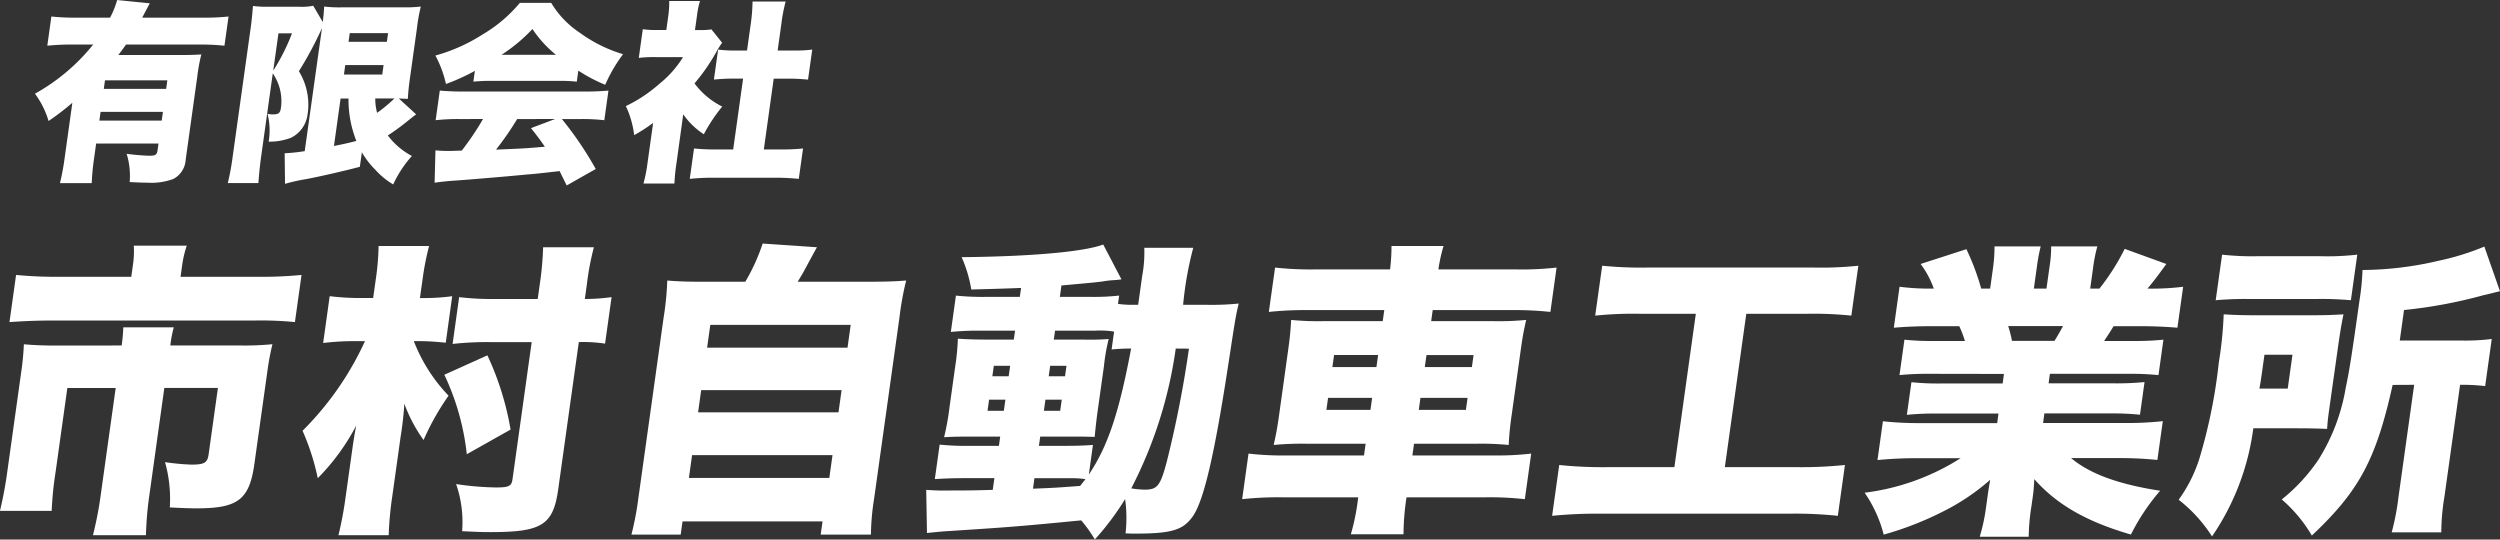
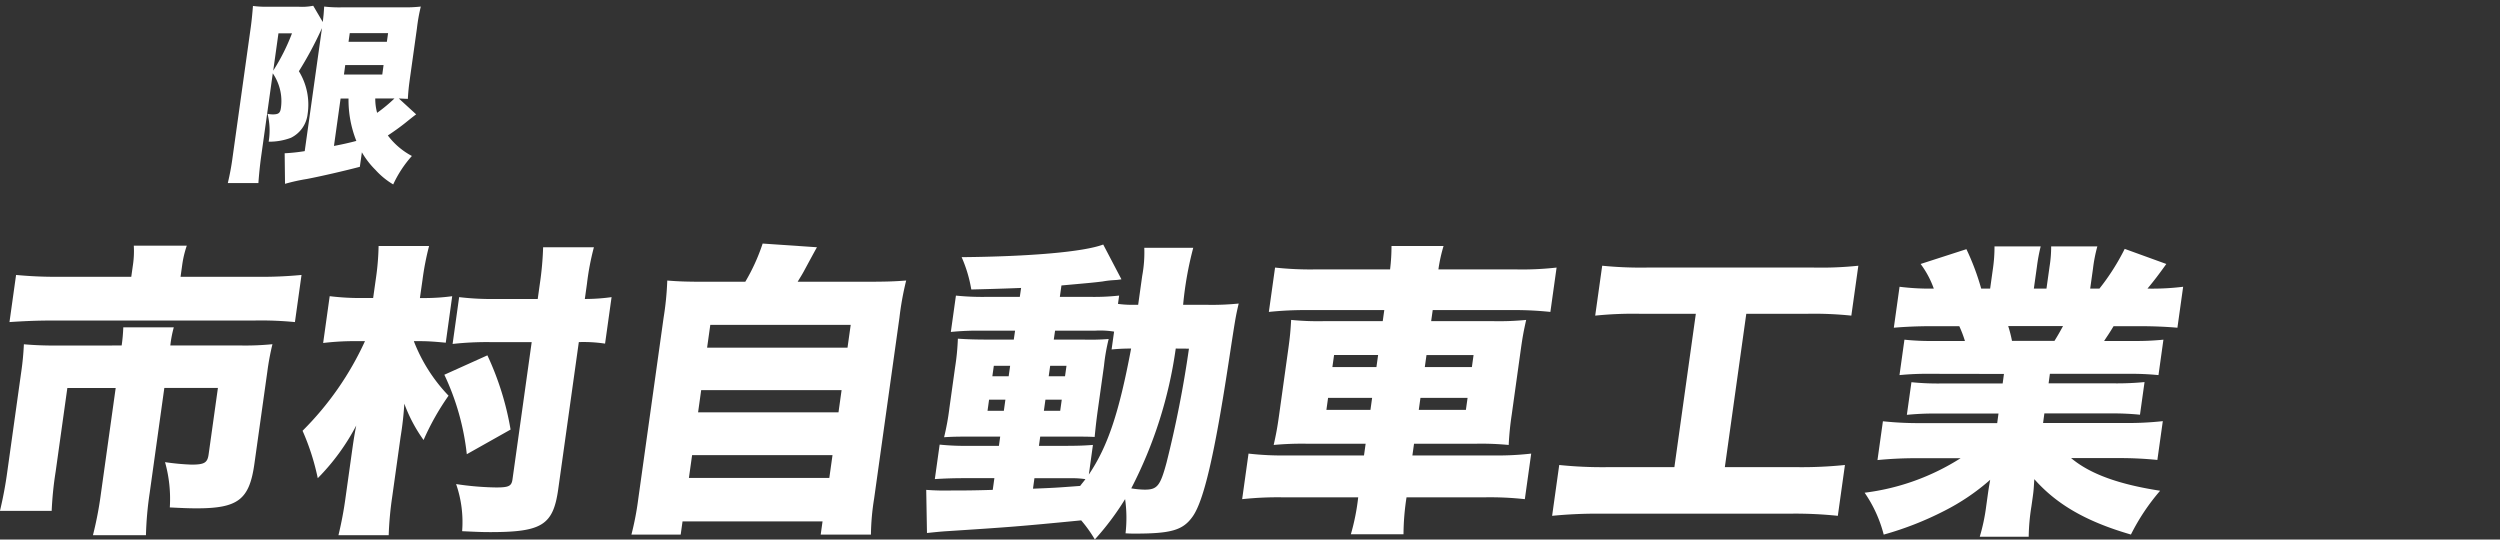
<svg xmlns="http://www.w3.org/2000/svg" width="194.073" height="41.883" viewBox="0 0 194.073 41.883">
  <rect x="0" y="0" width="194.073" height="41.883" fill="#333333" stroke="none" />
  <g id="グループ_84" data-name="グループ 84" transform="translate(-153.809 -401.606)">
    <g id="グループ_80" data-name="グループ 80" transform="translate(153.809 420.513)">
      <path id="パス_59" data-name="パス 59" d="M267.129,457.044a13.134,13.134,0,0,0,.126-1.411h3.921a8.9,8.9,0,0,0-.27,1.411h5.5a21.335,21.335,0,0,0,2.428-.1,19.735,19.735,0,0,0-.4,2.152l-1,7.125c-.391,2.8-1.274,3.465-4.5,3.465-.549,0-1.119-.023-2.068-.071a10.534,10.534,0,0,0-.37-3.515,18.365,18.365,0,0,0,2.053.192c1,0,1.239-.144,1.329-.789l.723-5.165h-4.16L269.3,468.52a26.457,26.457,0,0,0-.286,3.251H264.9a28.178,28.178,0,0,0,.618-3.227l1.147-8.2h-3.753l-.906,6.48a26.9,26.9,0,0,0-.31,3.06h-4.016a30.611,30.611,0,0,0,.569-3.037l1.083-7.745a21.47,21.47,0,0,0,.206-2.152c.827.072,1.54.1,2.616.1Zm.87-6.217a7.406,7.406,0,0,0,.072-1.53h4.112a7.978,7.978,0,0,0-.356,1.506l-.127.909h6.072a32,32,0,0,0,3.319-.144l-.512,3.659a27.071,27.071,0,0,0-3.186-.12H261.664c-1.124,0-2.182.047-3.244.12l.512-3.659a32.627,32.627,0,0,0,3.3.144h5.642Z" transform="translate(-257.684 -449.131)" fill="#fff" />
      <path id="パス_60" data-name="パス 60" d="M322.088,451.986a20.109,20.109,0,0,0,.225-2.631h3.919a21.455,21.455,0,0,0-.511,2.631l-.2,1.409h.454a15.96,15.96,0,0,0,2.052-.143l-.5,3.61c-.731-.071-1.345-.12-1.943-.12h-.526l0,.024a12.728,12.728,0,0,0,2.686,4.209,19.777,19.777,0,0,0-1.939,3.441,11.774,11.774,0,0,1-1.495-2.821,24.956,24.956,0,0,1-.29,2.583l-.652,4.661a26.283,26.283,0,0,0-.271,2.964h-3.9a28.453,28.453,0,0,0,.553-2.94l.415-2.965c.211-1.506.245-1.746.413-2.606a17.022,17.022,0,0,1-2.987,4.087,18.328,18.328,0,0,0-1.181-3.68,23.728,23.728,0,0,0,4.846-6.959h-.765a20.427,20.427,0,0,0-2.482.144l.508-3.634a19.222,19.222,0,0,0,2.441.143h.932Zm7.072,13.532a19.224,19.224,0,0,0-1.743-6.169l3.342-1.506a22.427,22.427,0,0,1,1.8,5.762Zm7.1,2.7c-.391,2.8-1.257,3.347-5.272,3.347-.718,0-1.193-.024-2.19-.071a8.993,8.993,0,0,0-.468-3.658,22.726,22.726,0,0,0,3.094.263c.98,0,1.209-.095,1.282-.622l1.492-10.662h-3.275a24.377,24.377,0,0,0-2.865.143l.508-3.634a21.187,21.187,0,0,0,2.8.144h3.3l.16-1.149a24.143,24.143,0,0,0,.259-2.868h3.943a20.2,20.2,0,0,0-.541,2.845l-.164,1.172a15.14,15.14,0,0,0,2.076-.144l-.505,3.61a11.108,11.108,0,0,0-2.038-.119Z" transform="translate(-292.923 -449.165)" fill="#fff" />
      <path id="パス_61" data-name="パス 61" d="M389.083,451.845a15.03,15.03,0,0,0,1.347-2.964l4.215.287c-.224.4-.224.4-1.029,1.888-.13.239-.251.431-.469.789h5.4c1.458,0,2.131-.024,3.025-.095a22.917,22.917,0,0,0-.524,2.892l-1.964,14.034a18.823,18.823,0,0,0-.248,2.8h-3.9l.144-1.028H384.211l-.144,1.028h-3.825a22.422,22.422,0,0,0,.532-2.774l1.966-14.058a22.934,22.934,0,0,0,.285-2.892c.875.071,1.541.095,3,.095Zm-4.378,15.23h10.9l.248-1.77h-10.9Zm.713-5.093h10.9l.24-1.722h-10.9Zm.7-5.02h10.9l.248-1.77h-10.9Z" transform="translate(-331.226 -448.881)" fill="#fff" />
      <path id="パス_62" data-name="パス 62" d="M459.369,453.744a20.777,20.777,0,0,0,2.356-.1c-.244,1.052-.244,1.052-.807,4.734-1.084,7.077-1.915,10.615-2.775,11.81-.745,1.052-1.666,1.315-4.463,1.315-.168,0-.431,0-.739-.023a10.462,10.462,0,0,0-.034-2.655,21.007,21.007,0,0,1-2.35,3.133,10.279,10.279,0,0,0-1.059-1.483c-4.9.479-5.6.526-10.372.837-.434.024-.895.071-1.6.144l-.058-3.348a19.5,19.5,0,0,0,1.978.048c.98,0,1.65,0,3.186-.048l.127-.909h-2.295c-.837,0-1.557.024-2.328.072l.374-2.676a19.779,19.779,0,0,0,2.33.095h2.271l.1-.718H441.3c-1.171,0-1.7,0-2.445.05a19.37,19.37,0,0,0,.413-2.272l.441-3.156a18.378,18.378,0,0,0,.216-2.223c.71.048,1.329.071,2.427.071h1.913l.1-.693h-2.654a21.107,21.107,0,0,0-2.332.1l.395-2.822a20.049,20.049,0,0,0,2.305.1h2.654l.1-.694c-1.8.072-3.1.1-3.866.12a10.461,10.461,0,0,0-.749-2.51c5.289-.048,9.475-.407,10.99-.981l1.415,2.7c-.123.024-.171.024-.342.048l-.362.024a7.559,7.559,0,0,0-.754.095c-.8.1-1.093.12-3.2.311l-.124.885h2.295a17.841,17.841,0,0,0,2.308-.1l-.09.646a8.373,8.373,0,0,0,1.257.071h.31c.1-.717.1-.717.314-2.248a9.888,9.888,0,0,0,.161-2.175h3.8a26.846,26.846,0,0,0-.785,4.423Zm-17.022,7.363-.12.862h1.267l.12-.862Zm.368-2.628-.114.812h1.267l.114-.812Zm3.041,9.538c1.73-.071,1.73-.071,3.662-.215.178-.238.232-.287.409-.526a6.881,6.881,0,0,0-1.139-.072h-2.82Zm4.336-1.1c1.48-2.2,2.346-4.806,3.281-9.779a14.68,14.68,0,0,0-1.515.071l.194-1.387a6.869,6.869,0,0,0-1.5-.071h-3.082l-.1.693h2.342a18.759,18.759,0,0,0,1.919-.047,14.979,14.979,0,0,0-.363,2.08l-.482,3.441c-.123.885-.186,1.507-.243,2.081-.594-.026-.857-.026-2.076-.026h-2.15l-.1.718h1.864c1.219,0,1.677-.024,2.328-.072Zm-3.49-4.949h1.267l.12-.862h-1.267Zm.374-2.679h1.267l.114-.812h-1.267Zm9.862-2.151a33.734,33.734,0,0,1-3.453,10.853,6.993,6.993,0,0,0,1.039.1c.98,0,1.211-.288,1.7-2.1a85.753,85.753,0,0,0,1.739-8.845Z" transform="translate(-365.566 -448.987)" fill="#fff" />
      <path id="パス_63" data-name="パス 63" d="M510.274,451.173a14.794,14.794,0,0,0,.11-1.818h4.041a12.2,12.2,0,0,0-.4,1.818H520.1a23.763,23.763,0,0,0,3.1-.144l-.482,3.443a26.7,26.7,0,0,0-2.944-.143h-6.191l-.12.859h4.781a21.772,21.772,0,0,0,2.594-.095c-.194.884-.265,1.22-.422,2.343l-.7,5.021a22.956,22.956,0,0,0-.234,2.343,22.3,22.3,0,0,0-2.592-.095h-4.757l-.127.908h6.168a22.978,22.978,0,0,0,3.055-.143l-.494,3.538a24.757,24.757,0,0,0-3.112-.143h-6.072a19.323,19.323,0,0,0-.235,2.869h-4.087a17.13,17.13,0,0,0,.57-2.869h-5.856a25.778,25.778,0,0,0-3.152.143l.494-3.538a23.112,23.112,0,0,0,3.064.143h5.9l.127-.908h-4.518a23.371,23.371,0,0,0-2.62.095c.192-.86.28-1.315.423-2.343l.7-5.021c.14-1,.187-1.506.232-2.343a21.333,21.333,0,0,0,2.569.095h4.542l.12-.859h-5.977a27.5,27.5,0,0,0-2.984.143l.482-3.443a25.353,25.353,0,0,0,3.064.144Zm-4.813,9.97-.13.931h3.419l.13-.931Zm.465-3.324-.13.932h3.419l.13-.932Zm10.234,4.255.13-.931h-3.658l-.13.931Zm.465-3.323.13-.932H513.1l-.13.932Z" transform="translate(-402.363 -449.165)" fill="#fff" />
      <path id="パス_64" data-name="パス 64" d="M565.738,456.913a28.978,28.978,0,0,0-3.439.144l.543-3.874a30.388,30.388,0,0,0,3.445.143h13a27.706,27.706,0,0,0,3.439-.143l-.543,3.874a28.188,28.188,0,0,0-3.374-.144h-4.781l-1.665,11.907h5.642a33,33,0,0,0,3.681-.168l-.552,3.946a31.807,31.807,0,0,0-3.658-.168H562.635a35.573,35.573,0,0,0-3.68.168l.552-3.946a32.472,32.472,0,0,0,3.705.168h5.234l1.665-11.907Z" transform="translate(-438.465 -451.462)" fill="#fff" />
      <path id="パス_65" data-name="パス 65" d="M624.641,459.315a21.658,21.658,0,0,0-2.332.1l.384-2.75a19.449,19.449,0,0,0,2.305.1h2.391a8.976,8.976,0,0,0-.438-1.148h-2.1c-1.148,0-2.159.048-2.982.12l.445-3.18a18.7,18.7,0,0,0,2.658.143,7.218,7.218,0,0,0-1.023-1.912l3.555-1.149a19.073,19.073,0,0,1,1.148,3.061h.694l.217-1.554a11.6,11.6,0,0,0,.121-1.721h3.586a13.488,13.488,0,0,0-.29,1.554l-.241,1.721h.98l.241-1.721a9.523,9.523,0,0,0,.123-1.554h3.585a11.5,11.5,0,0,0-.337,1.721l-.218,1.554h.717a17.582,17.582,0,0,0,1.962-3.084l3.231,1.172c-.6.836-.946,1.291-1.463,1.912a19.6,19.6,0,0,0,2.769-.143l-.445,3.18c-.8-.072-1.824-.12-2.971-.12h-1.985c-.373.622-.458.718-.733,1.148h2.247a21.17,21.17,0,0,0,2.356-.1l-.384,2.75a21.349,21.349,0,0,0-2.33-.1h-6.1l-.1.741h5.092a22.378,22.378,0,0,0,2.356-.1l-.354,2.534a21.093,21.093,0,0,0-2.33-.1h-5.092l-.1.741h6.214a24.5,24.5,0,0,0,3.08-.142l-.422,3.012a29.034,29.034,0,0,0-3.016-.144h-3.681c1.454,1.22,3.66,2.033,6.912,2.535a16.453,16.453,0,0,0-2.268,3.4c-3.445-1-5.747-2.319-7.5-4.3-.043.646-.036.765-.119,1.363l-.108.766a16.184,16.184,0,0,0-.209,2.343h-3.8a14.778,14.778,0,0,0,.5-2.367l.1-.718c.084-.6.094-.67.21-1.337a16.909,16.909,0,0,1-3.565,2.414,24.95,24.95,0,0,1-4.7,1.841,10.172,10.172,0,0,0-1.482-3.252,17.976,17.976,0,0,0,7.45-2.678H623.7a30.181,30.181,0,0,0-3.1.144l.422-3.012a26.173,26.173,0,0,0,3.04.142h5.832l.1-.741h-4.782a21.057,21.057,0,0,0-2.331.1l.355-2.534a20.271,20.271,0,0,0,2.3.1h4.782l.1-.741Zm9.7-2.558c.309-.5.4-.669.663-1.148h-4.256a9.889,9.889,0,0,1,.294,1.148Z" transform="translate(-474.853 -449.203)" fill="#fff" />
-       <path id="パス_66" data-name="パス 66" d="M692.333,461.5c-.184,1.315-.2,1.434-.249,2.128-.571-.024-1.166-.048-2.528-.048h-3.2a19.265,19.265,0,0,1-3.205,8.393,11.267,11.267,0,0,0-2.59-2.845,11.277,11.277,0,0,0,1.582-3.109,41.038,41.038,0,0,0,1.535-7.554,30.024,30.024,0,0,0,.379-3.731c.806.048,1.377.072,2.572.072h4.16c1.219,0,1.772-.024,2.568-.072-.128.574-.283,1.507-.43,2.559Zm-8.4-11.4a20.929,20.929,0,0,0,2.876.119h4.66a20.386,20.386,0,0,0,2.957-.119l-.495,3.539a25.3,25.3,0,0,0-2.736-.095h-5.092a25.479,25.479,0,0,0-2.667.095Zm5.095,10.4.368-2.631h-2.175l-.164,1.172c-.114.813-.118.837-.228,1.459Zm8.144-.287c-1.289,5.786-2.586,8.224-6.273,11.691a11.138,11.138,0,0,0-2.335-2.8,13.958,13.958,0,0,0,2.847-3.085,15.174,15.174,0,0,0,2.121-5.593c.272-1.268.484-2.607,1.062-6.743a18.962,18.962,0,0,0,.24-2.391,26.5,26.5,0,0,0,5.908-.718,20.016,20.016,0,0,0,3.549-1.1l1.212,3.465c-.519.12-.645.168-1.286.311a37.233,37.233,0,0,1-6.161,1.148l-.331,2.367h4.71a16.085,16.085,0,0,0,2.43-.119l-.511,3.658a15.161,15.161,0,0,0-1.946-.1l-1.218,8.7a17.136,17.136,0,0,0-.242,2.75H697.1a19.391,19.391,0,0,0,.527-2.75l1.217-8.7Z" transform="translate(-511.433 -449.239)" fill="#fff" />
    </g>
    <g id="グループ_81" data-name="グループ 81" transform="translate(156.523 401.606)">
-       <path id="パス_67" data-name="パス 67" d="M269.077,413.778a18.725,18.725,0,0,0-.2,2.043h-2.466a18.821,18.821,0,0,0,.38-2.074l.582-4.162A20.3,20.3,0,0,1,265.526,411a6.728,6.728,0,0,0-1.056-2.119,15.338,15.338,0,0,0,4.518-3.816h-1.623a17.434,17.434,0,0,0-1.937.09l.317-2.268a16.732,16.732,0,0,0,1.912.09H270.3a6.835,6.835,0,0,0,.551-1.368l2.535.255c-.081.151-.284.526-.592,1.113h4.767a16.689,16.689,0,0,0,1.937-.09l-.318,2.268a17.117,17.117,0,0,0-1.912-.09h-5.729c-.187.27-.336.465-.594.811h4.872c.751,0,1.144-.015,1.569-.045a12.956,12.956,0,0,0-.308,1.667L276.171,414a1.8,1.8,0,0,1-.963,1.5,4.884,4.884,0,0,1-2.024.286c-.392,0-.689-.015-1.361-.046a5.858,5.858,0,0,0-.235-2.194,17.073,17.073,0,0,0,1.768.15c.466,0,.582-.074.63-.421l.073-.525h-4.84Zm5.233-2.811.094-.675h-4.84l-.094.675Zm.344-2.464.092-.661h-4.84l-.092.661Z" transform="translate(-264.47 -401.606)" fill="#fff" />
      <path id="パス_68" data-name="パス 68" d="M309.217,404.477a.771.771,0,0,0-.062.121c0,.014-.022.044-.045.105a28.406,28.406,0,0,1-1.684,3.11,4.935,4.935,0,0,1,.679,3.32,2.344,2.344,0,0,1-1.3,1.849,4.76,4.76,0,0,1-1.725.3,5.26,5.26,0,0,0-.088-2.164,2.085,2.085,0,0,0,.4.046c.45,0,.585-.1.639-.5a3.77,3.77,0,0,0-.238-1.953,3.824,3.824,0,0,0-.393-.736l-.906,6.476c-.1.736-.163,1.382-.211,2.043h-2.374a19.9,19.9,0,0,0,.376-2.043l1.406-10.053c.05-.36.113-.917.17-1.653a7.633,7.633,0,0,0,1.18.06h2.346a4.491,4.491,0,0,0,1.152-.075l.742,1.262c.069-.6.069-.6.108-1.2a10.184,10.184,0,0,0,1.405.061h4.735a10.591,10.591,0,0,0,1.362-.061,13.617,13.617,0,0,0-.3,1.683l-.532,3.8c-.11.781-.137,1.082-.175,1.683l-.7-.03,1.346,1.233c-.084.061-.134.09-.861.676-.339.271-.874.661-1.337.961a5.6,5.6,0,0,0,1.867,1.593,8.858,8.858,0,0,0-1.451,2.209,5.935,5.935,0,0,1-1.376-1.127,6.508,6.508,0,0,1-1.056-1.368l-.158,1.128c-1.2.315-3.02.736-4.117.945a14.3,14.3,0,0,0-1.691.376l-.028-2.373a13.723,13.723,0,0,0,1.557-.166Zm-3.783,3.291a15.758,15.758,0,0,0,1.458-2.9H305.84Zm4.715,5.845c.633-.12,1.175-.24,1.738-.391a8.609,8.609,0,0,1-.607-3.291h-.616Zm.776-5.544H313.9l.1-.736h-2.976Zm.355-2.54h2.976l.095-.675h-2.976Zm2.075,4.4a4.135,4.135,0,0,0,.145,1.113,12.047,12.047,0,0,0,1.343-1.113Z" transform="translate(-286.938 -402.283)" fill="#fff" />
-       <path id="パス_69" data-name="パス 69" d="M343.974,411.187a15.832,15.832,0,0,0-1.846.091l.322-2.3c.52.046,1.132.076,1.823.076h9.442c.721,0,1.281-.03,1.828-.076l-.322,2.3a14.9,14.9,0,0,0-1.806-.091h-1.489a26.9,26.9,0,0,1,2.63,3.877l-2.254,1.278c-.27-.541-.27-.541-.55-1.113-1.772.2-1.772.2-2.61.27-1.006.105-5.114.452-5.75.481-.533.046-.959.091-1.345.15l.066-2.51c.388.03.656.045.986.045.166,0,.166,0,1.057-.03a21.8,21.8,0,0,0,1.65-2.449Zm1.2-3.741a15.938,15.938,0,0,1-2.246,1.021,8.5,8.5,0,0,0-.819-2.209,13.422,13.422,0,0,0,3.689-1.653,10.991,10.991,0,0,0,2.865-2.434H351.1a7.2,7.2,0,0,0,2.216,2.314,11.051,11.051,0,0,0,3.36,1.668,11.891,11.891,0,0,0-1.384,2.374,11.9,11.9,0,0,1-2.087-1.1l-.12.857a12.648,12.648,0,0,0-1.421-.061h-5.186a14.12,14.12,0,0,0-1.422.061Zm3.281,3.741a22.772,22.772,0,0,1-1.641,2.374c2.208-.09,2.208-.09,3.791-.225-.35-.511-.526-.752-1.077-1.443l1.873-.707Zm3.013-4.988a9.009,9.009,0,0,1-1.825-2,12.9,12.9,0,0,1-2.4,2Z" transform="translate(-311.023 -401.946)" fill="#fff" />
-       <path id="パス_70" data-name="パス 70" d="M383.09,414.372a15.348,15.348,0,0,0-.163,1.593h-2.4a12.308,12.308,0,0,0,.321-1.654l.427-3.05a12.827,12.827,0,0,1-1.471.947,7.361,7.361,0,0,0-.647-2.254,11.03,11.03,0,0,0,2.585-1.713,8.059,8.059,0,0,0,1.855-2.089h-2.119a10.258,10.258,0,0,0-1.317.061l.311-2.224a7.649,7.649,0,0,0,1.15.06h.676l.156-1.111a7.231,7.231,0,0,0,.07-1.142h2.389a6.907,6.907,0,0,0-.236,1.157l-.154,1.1h.406A5.465,5.465,0,0,0,385.8,404l.831,1.037a6.368,6.368,0,0,0-.444.705,14.918,14.918,0,0,1-1.7,2.45,5.991,5.991,0,0,0,2.152,1.8,12.656,12.656,0,0,0-1.427,2.148,5.677,5.677,0,0,1-1.6-1.548Zm6.778-1.052h1.2a16.442,16.442,0,0,0,1.844-.074l-.33,2.358c-.623-.06-1.22-.09-1.806-.09h-4.886c-.572,0-1.192.03-1.771.09l.33-2.358a16.114,16.114,0,0,0,1.793.074h1.248l.769-5.5h-.781c-.512,0-1,.03-1.484.076l.326-2.329a9.824,9.824,0,0,0,1.463.074h.781l.284-2.028a13.241,13.241,0,0,0,.144-1.774h2.57a12.771,12.771,0,0,0-.338,1.774l-.284,2.028h1.187a10.252,10.252,0,0,0,1.5-.074L393.3,407.9c-.489-.046-.952-.076-1.478-.076h-1.187Z" transform="translate(-333.287 -401.719)" fill="#fff" />
    </g>
  </g>
</svg>